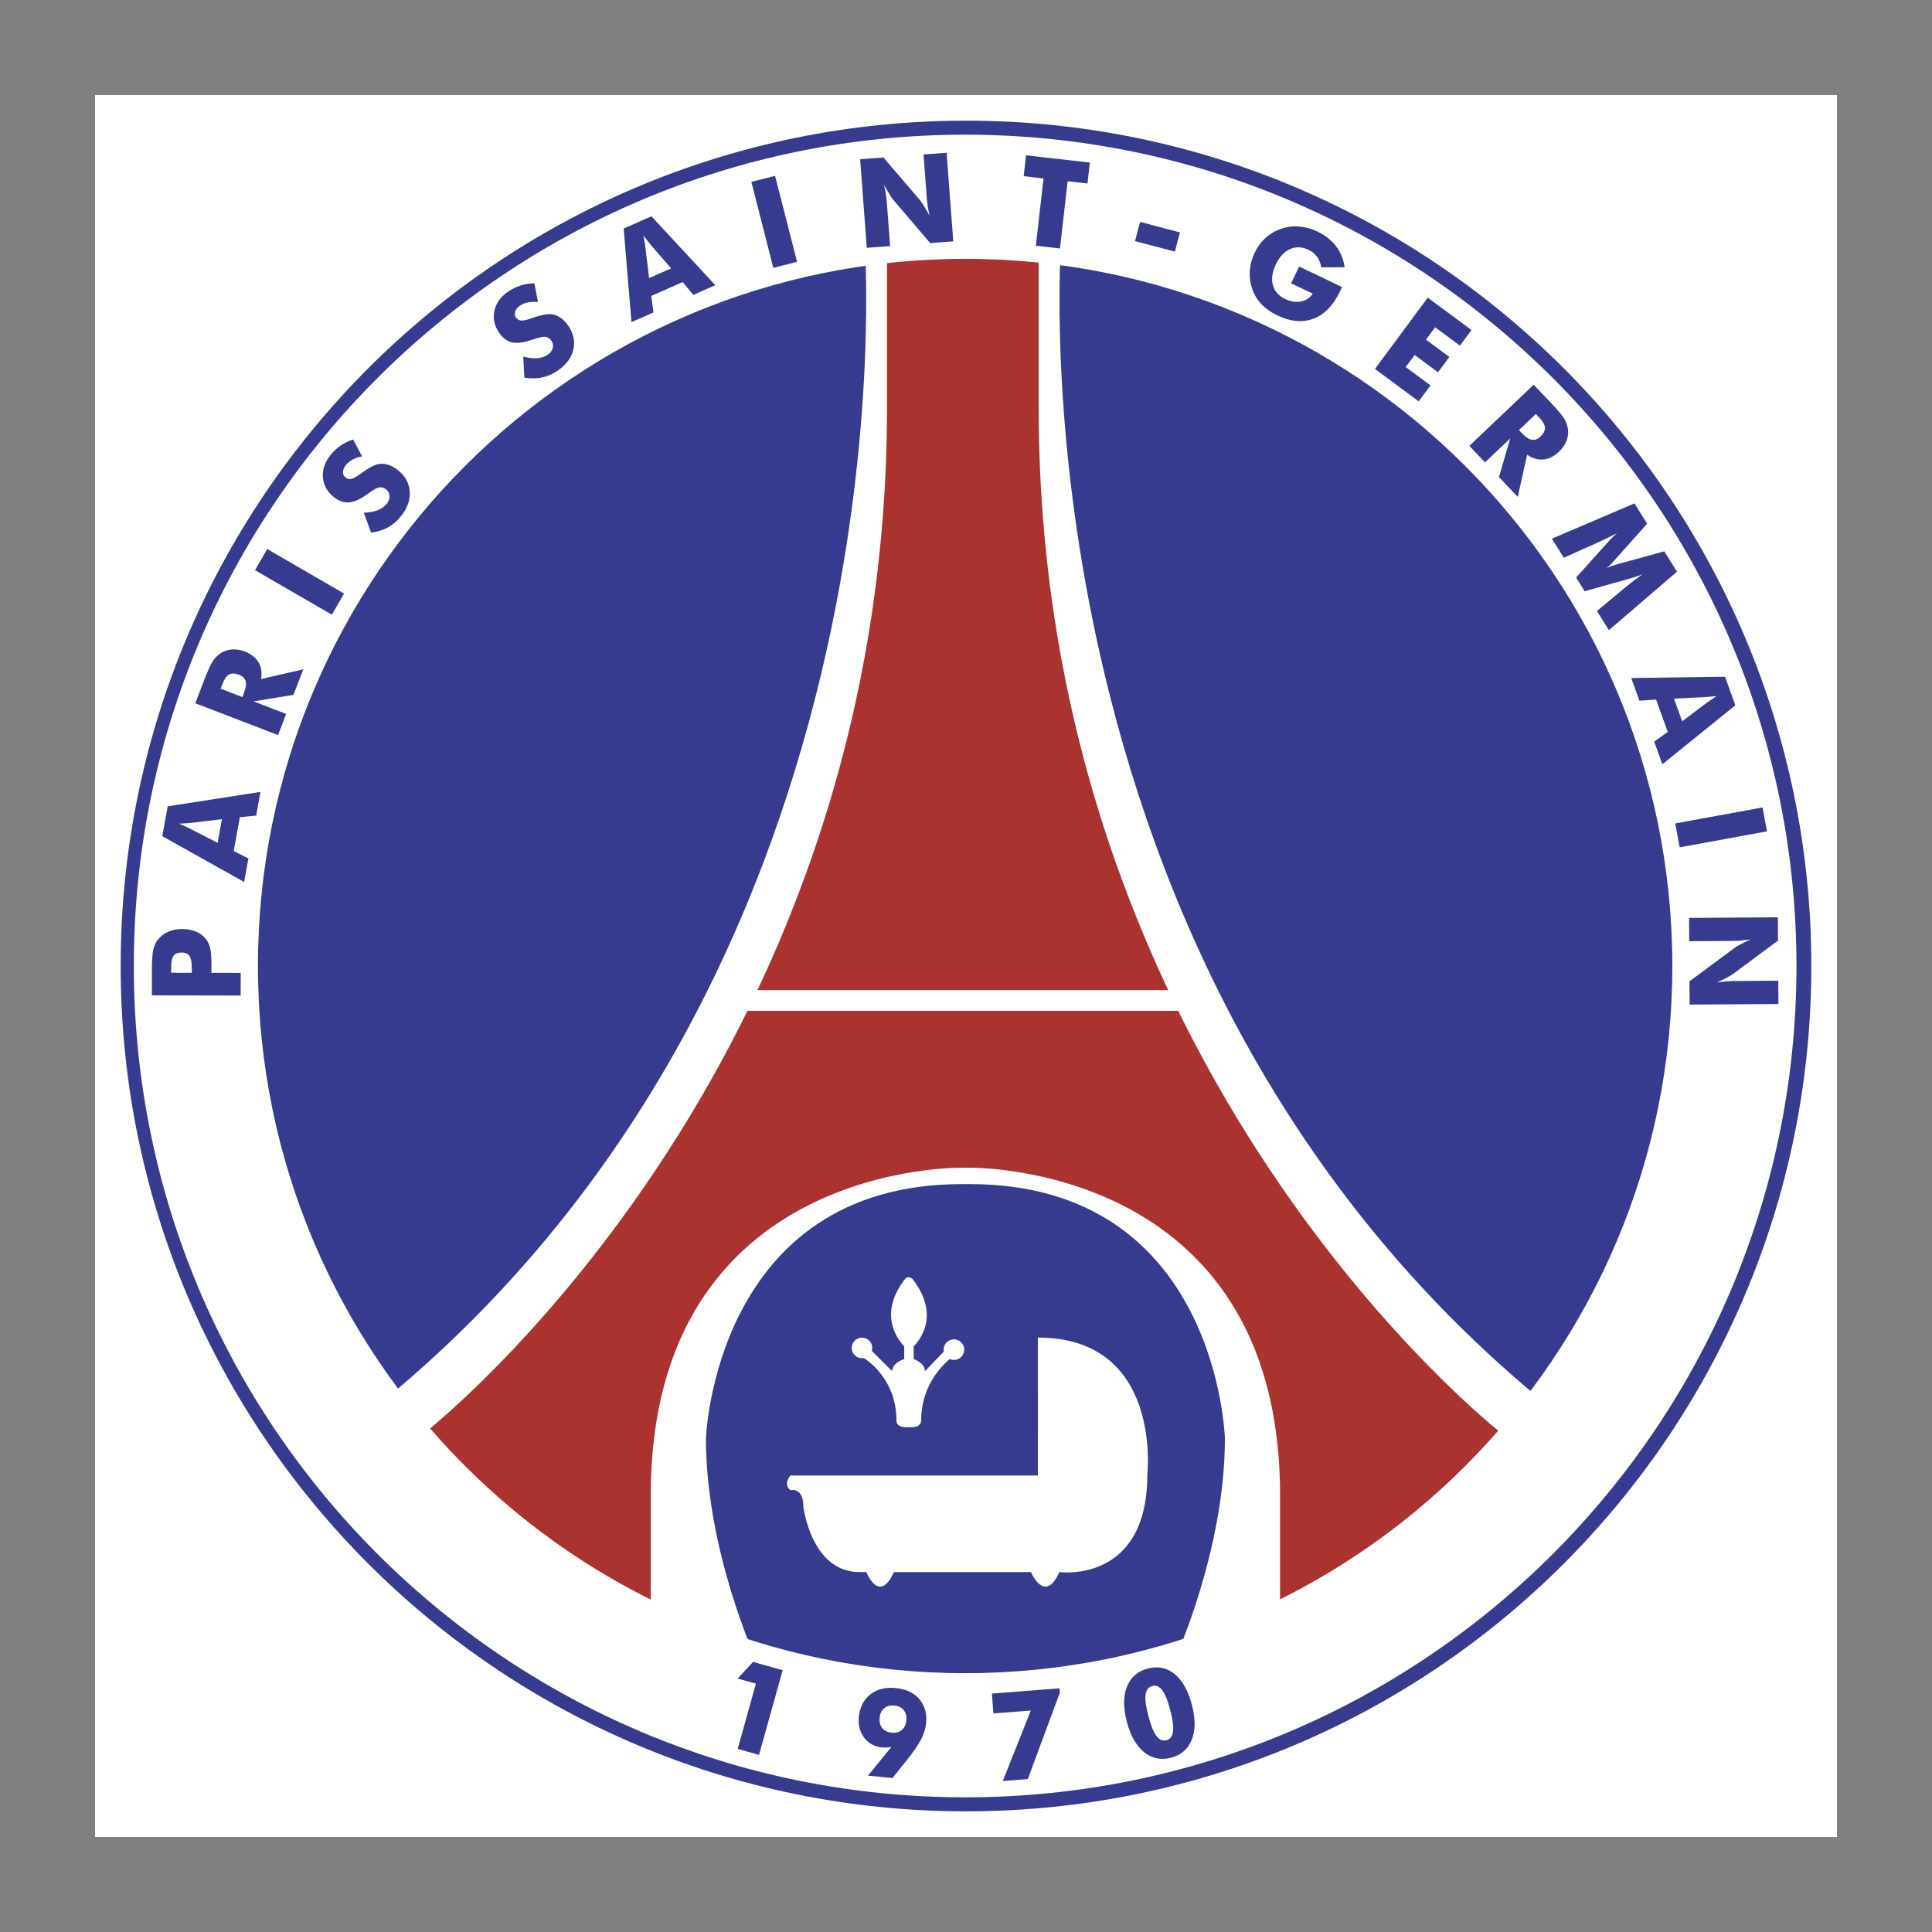
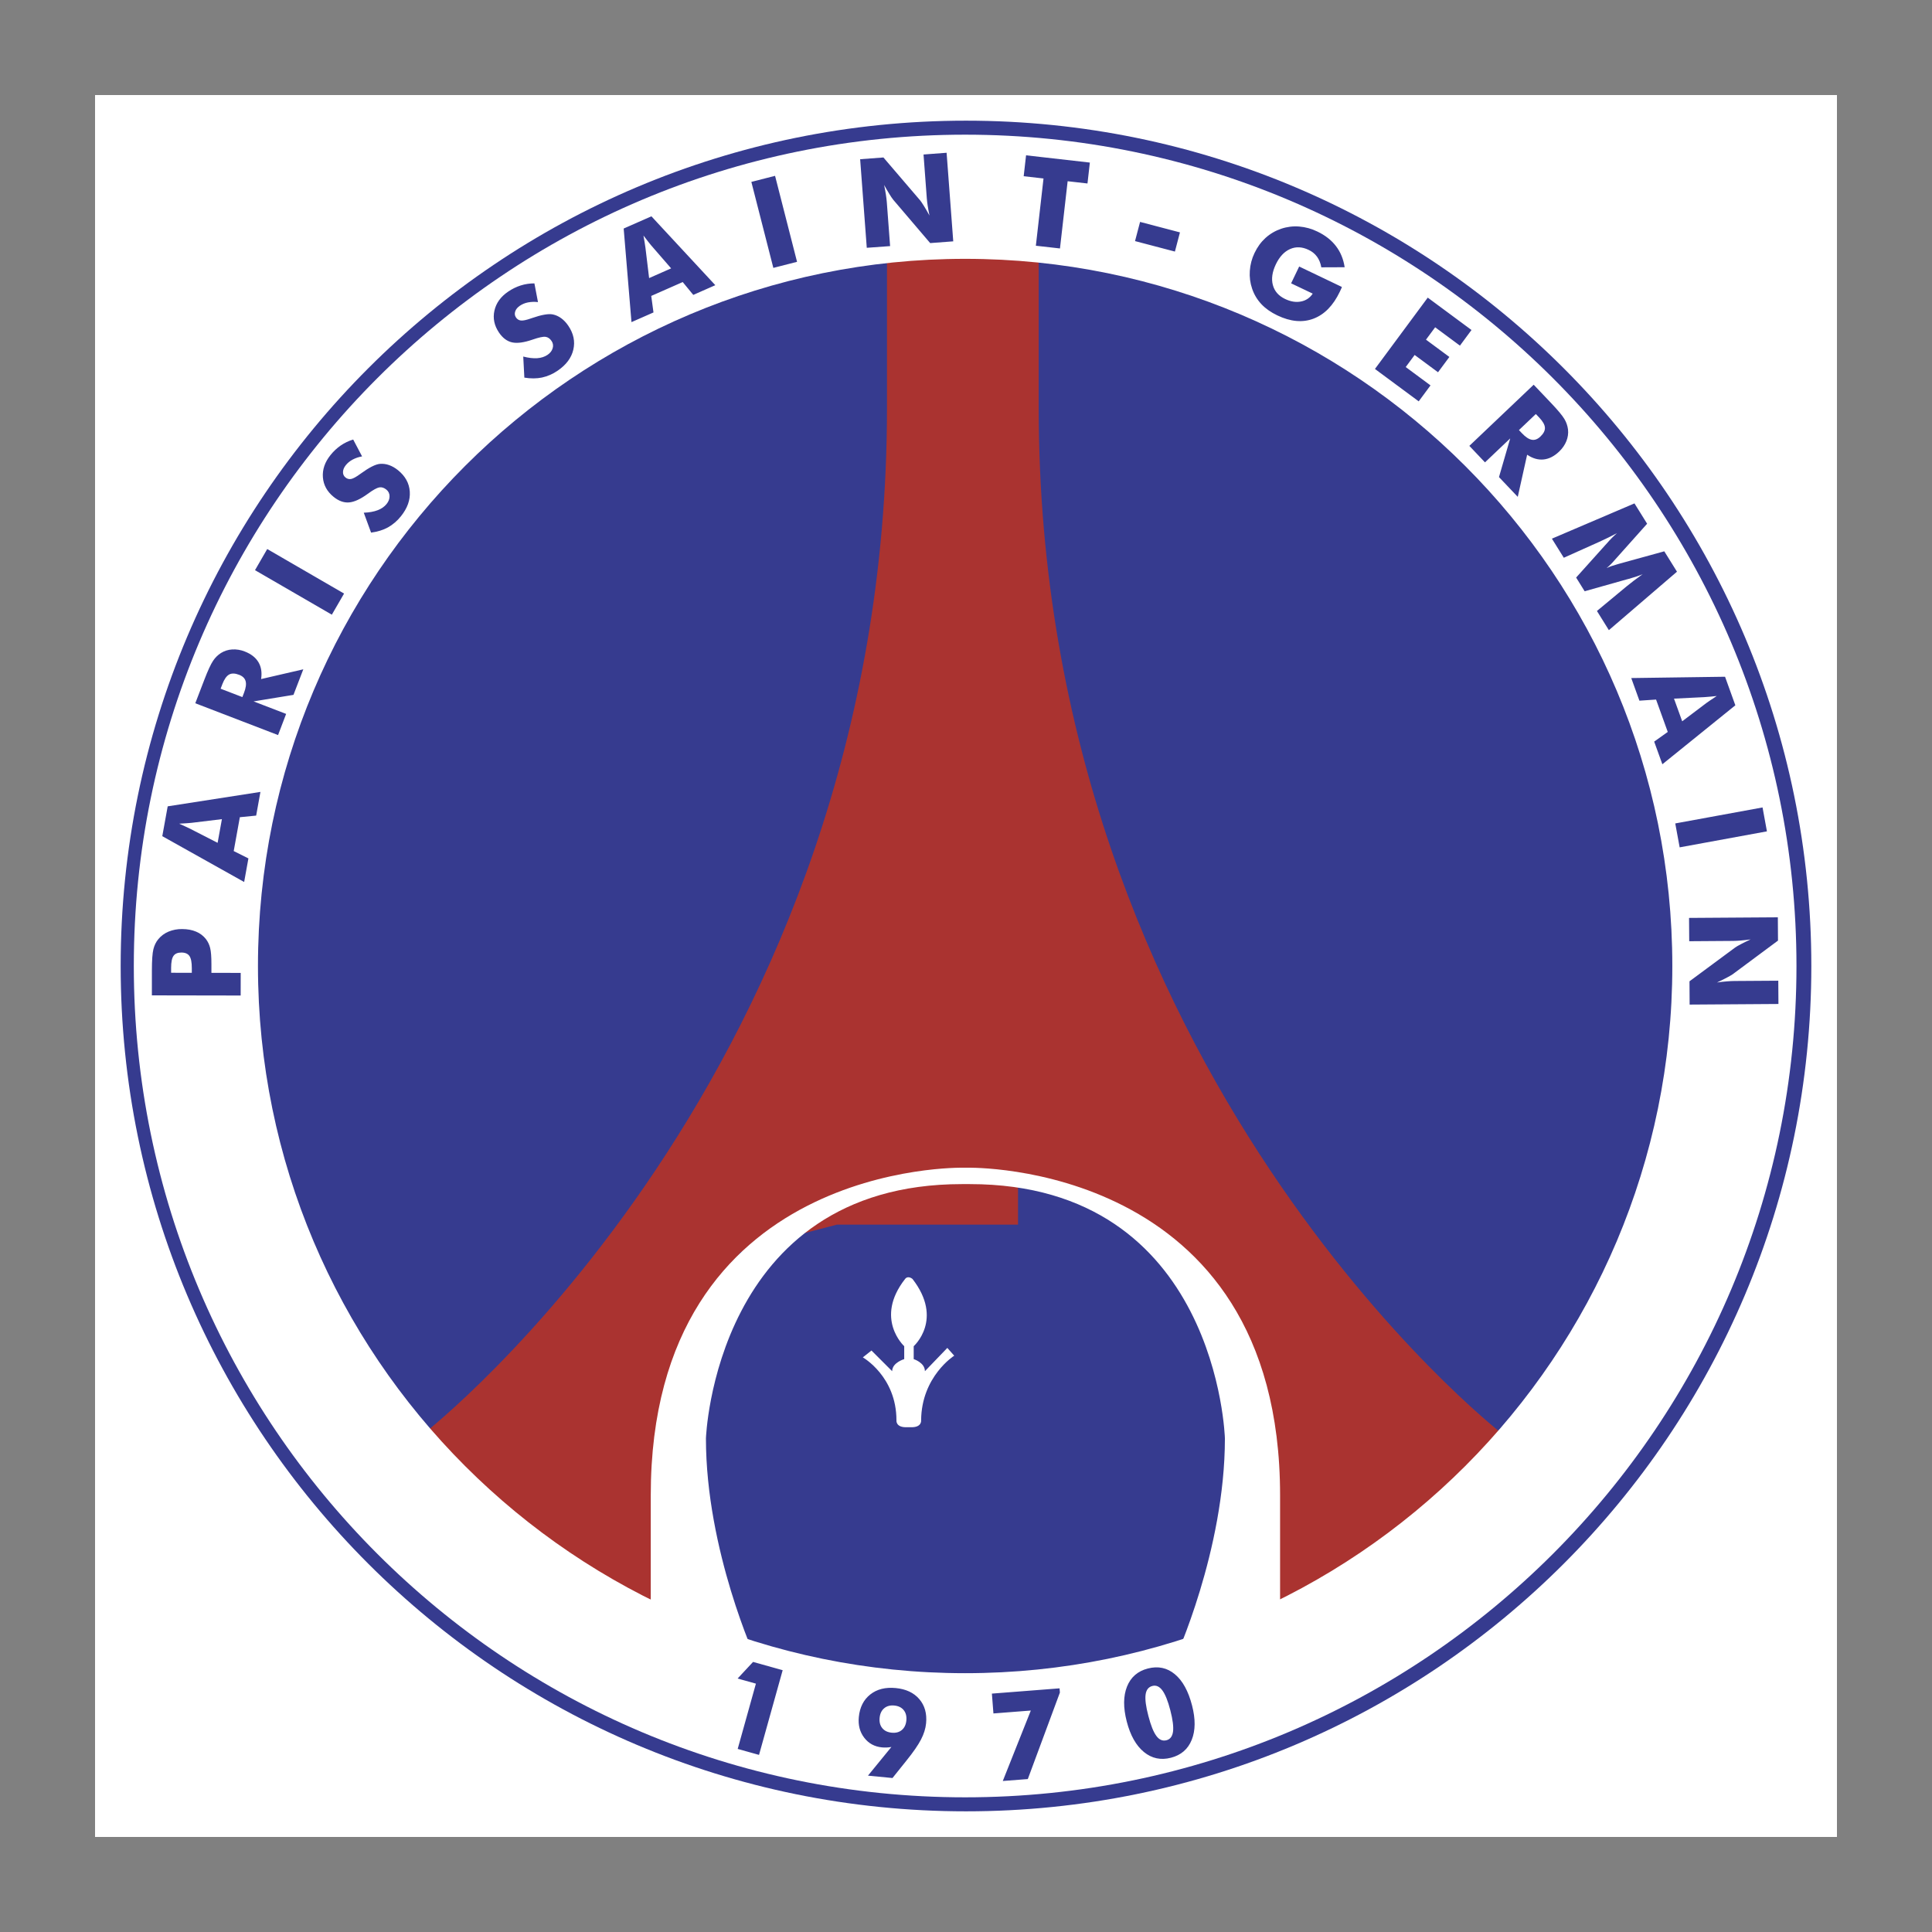
<svg xmlns="http://www.w3.org/2000/svg" version="1.1" id="Layer_1" x="0px" y="0px" viewBox="0 0 1000 1000" style="enable-background:new 0 0 1000 1000;" xml:space="preserve">
  <rect x="0" y="0" width="1000" height="1000" fill="#808080" stroke="none" />
  <style type="text/css">
	.st0{fill-rule:evenodd;clip-rule:evenodd;fill:#FFFFFF;}
	.st1{fill-rule:evenodd;clip-rule:evenodd;fill:#363B8F;}
	.st2{fill-rule:evenodd;clip-rule:evenodd;fill:#AA3330;}
	.st3{fill:#FFFFFF;}
</style>
  <g>
    <path class="st0" d="M49.2,49.2H950.8V950.8H49.2V49.2z" />
    <path class="st1" d="M500,937.54c241.65,0,437.54-195.9,437.54-437.54c0-241.64-195.89-437.54-437.54-437.54   S62.46,258.36,62.46,500S258.36,937.54,500,937.54L500,937.54z" />
-     <path class="st0" d="M447.44,123.98c0,0,31.29,393.87-273.93,620.56l87.46,60.69l233.82-485.5V125.17L447.44,123.98L447.44,123.98z    M549.3,123.98c0,0-31.3,393.87,273.92,620.56l-87.46,60.69l-233.82-485.5V125.17L549.3,123.98L549.3,123.98z" />
-     <path class="st2" d="M526.93,610.66l20.52,5.36l29.45,8.92l36.6,23.2l34.8,66.94v149.04l142.79-94.61l-14.28-27.97   c0,0-239.18-186.37-239.18-530.27v-93.26H459.1v93.26c0,343.89-239.18,530.27-239.18,530.27l-14.28,27.96l142.79,94.61V715.08   l34.8-66.94l36.59-23.2l29.45-8.92l20.52-5.36H526.93L526.93,610.66z" />
-     <path class="st3" d="M375.2,512.49h246.32v10.72H375.2V512.49z" />
+     <path class="st2" d="M526.93,610.66l20.52,5.36l29.45,8.92l36.6,23.2l34.8,66.94v149.04l142.79-94.61l-14.28-27.97   c0,0-239.18-186.37-239.18-530.27v-93.26H459.1v93.26c0,343.89-239.18,530.27-239.18,530.27l-14.28,27.96l142.79,94.61V715.08   l34.8-66.94l29.45-8.92l20.52-5.36H526.93L526.93,610.66z" />
    <path class="st0" d="M497.92,612.89c-128.07,0-132.53,131.64-132.53,131.64c0,58.01,25.88,114.24,25.88,114.24l-54.44,0.88v-85.67   c0-173.14,161.53-169.57,161.53-169.57h2.68c0,0,161.53-3.56,161.53,169.57v85.67l-54.44-0.88c0,0,25.88-56.23,25.88-114.24   c0,0-3.56-131.64-132.08-131.64L497.92,612.89L497.92,612.89z" />
    <path class="st3" d="M499.56,866.04c101.07,0,192.59-40.97,258.83-107.21C824.61,692.59,865.59,601.08,865.59,500   s-40.97-192.59-107.21-258.82c-66.24-66.23-157.75-107.21-258.83-107.21c-101.08,0-192.59,40.97-258.83,107.21   C174.49,307.41,133.52,398.93,133.52,500c0,101.08,40.97,192.59,107.21,258.82C306.96,825.06,398.48,866.04,499.56,866.04   L499.56,866.04z M499.56,930.29c-118.82,0-226.39-48.16-304.26-126.03C117.43,726.39,69.26,618.82,69.26,500   c0-118.81,48.17-226.39,126.03-304.25c77.87-77.87,185.44-126.04,304.26-126.04c118.81,0,226.39,48.17,304.26,126.03   C881.67,273.61,929.85,381.18,929.85,500c0,118.82-48.17,226.39-126.03,304.25C725.95,882.12,618.38,930.29,499.56,930.29   L499.56,930.29z" />
    <path class="st1" d="M88.57,503.5l0-2.51c0-2.97,0.41-5.04,1.22-6.21c0.81-1.17,2.17-1.75,4.08-1.75c1.97,0,3.37,0.6,4.19,1.8   c0.82,1.19,1.23,3.3,1.22,6.31l0,2.39L88.57,503.5z M109.43,503.54l0-2.25l0-2.14c0.01-3.87-0.21-6.69-0.65-8.45   c-0.39-1.66-1.13-3.23-2.16-4.59c-1.34-1.72-3.11-3.07-5.13-3.9c-2.08-0.88-4.49-1.33-7.23-1.33c-2.41-0.04-4.79,0.41-7.02,1.32   c-2.1,0.89-3.86,2.18-5.26,3.87c-1.22,1.44-2.08,3.2-2.59,5.27c-0.51,2.07-0.76,5.67-0.77,10.8l-0.01,13.06l45.96,0.08l0.02-11.71   L109.43,503.54L109.43,503.54z M98.53,429.02c-0.91-0.45-1.84-0.89-2.76-1.31c-1.01-0.46-2.02-0.92-3.04-1.37l4.07-0.25   c1.06-0.06,1.82-0.13,2.3-0.19l15.76-1.91l-2.22,12.26L98.53,429.02L98.53,429.02z M128.58,444.31l-7.61-3.8l3.17-17.52l8.45-0.84   l2.21-12.26l-48,7.47L84,432.8l42.37,23.72L128.58,444.31L128.58,444.31z M114.19,356.48l0.9-2.36c0.99-2.57,2.15-4.22,3.48-4.97   c1.33-0.74,3.06-0.7,5.21,0.13c1.84,0.71,2.96,1.81,3.36,3.31c0.41,1.5,0.13,3.51-0.85,6.04l-0.84,2.18L114.19,356.48   L114.19,356.48z M148.1,369.52l-16.84-6.48l20.64-3.38l5.09-13.23l-21.84,5.05c0.52-3.4,0.06-6.31-1.38-8.73   c-1.45-2.43-3.82-4.28-7.12-5.55c-2.05-0.82-4.26-1.18-6.46-1.05c-2.07,0.12-4.07,0.75-5.83,1.85c-1.63,1.04-3.02,2.42-4.08,4.04   c-1.16,1.72-2.67,4.97-4.51,9.76l-4.69,12.2l42.84,16.47L148.1,369.52L148.1,369.52z M171.76,318.16l-39.77-23.04l6.33-10.94   l39.77,23.05L171.76,318.16z M188.29,265.38c2.83-0.11,5.22-0.54,7.18-1.29c1.96-0.75,3.5-1.82,4.63-3.22   c1.05-1.3,1.56-2.66,1.53-4.06c0.01-1.33-0.61-2.59-1.67-3.41c-1.19-0.96-2.4-1.34-3.63-1.13c-1.23,0.21-3.22,1.31-5.96,3.32   c-3.76,2.75-6.98,4.23-9.66,4.46c-2.68,0.23-5.34-0.71-7.98-2.83c-3.41-2.75-5.29-6.14-5.6-10.16c-0.31-4.02,1-7.86,3.93-11.51   c1.52-1.91,3.3-3.58,5.3-4.97c1.98-1.35,4.15-2.39,6.45-3.08l4.6,8.73c-1.71,0.29-3.37,0.85-4.91,1.66   c-1.43,0.78-2.6,1.73-3.51,2.87c-0.94,1.17-1.43,2.35-1.46,3.54c-0.06,1.1,0.42,2.16,1.29,2.84c0.81,0.7,1.89,0.98,2.93,0.77   c1.06-0.21,2.57-1.04,4.55-2.48l0.48-0.34c4.27-3.11,7.55-4.78,9.85-4.99c1.6-0.13,3.2,0.07,4.71,0.61   c1.58,0.55,3.12,1.43,4.62,2.63c3.79,3.05,5.84,6.75,6.14,11.1c0.29,4.35-1.22,8.59-4.57,12.75c-1.84,2.35-4.13,4.32-6.74,5.79   c-2.49,1.37-5.4,2.26-8.72,2.7L188.29,265.38L188.29,265.38z M270.83,184.55c2.73,0.71,5.15,0.99,7.23,0.85s3.87-0.73,5.36-1.74   c1.38-0.94,2.26-2.09,2.65-3.44c0.4-1.27,0.18-2.65-0.59-3.74c-0.86-1.27-1.91-1.98-3.14-2.14c-1.23-0.16-3.46,0.32-6.67,1.44   c-4.4,1.52-7.91,2.01-10.55,1.45c-2.63-0.57-4.9-2.24-6.81-5.05c-2.47-3.63-3.27-7.42-2.4-11.36c0.87-3.94,3.24-7.24,7.11-9.87   c2.01-1.38,4.2-2.46,6.52-3.2c2.29-0.72,4.67-1.08,7.07-1.07l1.85,9.69c-1.72-0.22-3.47-0.16-5.18,0.16   c-1.5,0.29-2.92,0.87-4.19,1.72c-1.24,0.85-2.05,1.83-2.42,2.96c-0.37,1.13-0.24,2.16,0.4,3.1c0.57,0.9,1.52,1.49,2.58,1.59   c1.07,0.11,2.76-0.24,5.07-1.05l0.55-0.19c4.99-1.73,8.62-2.37,10.88-1.91c1.53,0.32,2.98,0.97,4.33,1.96   c1.35,0.99,2.57,2.27,3.65,3.86c2.74,4.02,3.62,8.15,2.63,12.4c-0.98,4.24-3.68,7.86-8.08,10.87c-2.45,1.71-5.22,2.93-8.14,3.57   c-2.78,0.58-5.82,0.59-9.13,0.05L270.83,184.55L270.83,184.55z M334.08,128.21c-0.14-1.01-0.29-2.02-0.46-3.02   c-0.19-1.09-0.38-2.19-0.57-3.28l2.48,3.22c0.65,0.83,1.13,1.44,1.45,1.8l10.4,11.98l-11.4,5.03L334.08,128.21L334.08,128.21z    M338.24,161.72l-1.16-8.55l16.29-7.18l5.47,6.65l11.4-5.03l-33.07-35.65l-14.36,6.33l4.04,48.44L338.24,161.72L338.24,161.72z    M400.28,138.66L388.9,94.15l12.27-3.14l11.38,44.51L400.28,138.66z M448.64,128.26l-3.43-45.85l12.05-0.9l19.08,22.29   c0.36,0.45,0.99,1.38,1.86,2.77c0.87,1.39,1.84,3.06,2.9,5c-0.35-1.67-0.66-3.35-0.92-5.03c-0.21-1.3-0.36-2.61-0.47-3.93   l-1.69-22.64l11.94-0.9l3.44,45.85l-11.94,0.9l-19.08-22.38c-0.69-0.88-1.32-1.81-1.89-2.77c-1-1.62-1.96-3.26-2.87-4.93   c0.39,1.91,0.71,3.59,0.93,5.07c0.23,1.47,0.38,2.78,0.47,3.93l1.7,22.64L448.64,128.26L448.64,128.26z M536.16,127.19l3.96-34.81   l-10.26-1.17l1.23-10.82l33.02,3.76l-1.23,10.82l-10.27-1.17l-3.97,34.8L536.16,127.19z M587.49,124.79l2.61-9.93l20.64,5.42   l-2.61,9.93L587.49,124.79z M668.28,146.65l4.17-8.7l22.13,10.59c-0.11,0.29-0.25,0.61-0.4,0.96c-0.15,0.35-0.39,0.85-0.7,1.51   c-3.42,7.15-7.96,11.79-13.61,13.93c-5.65,2.14-11.89,1.58-18.73-1.69c-3.36-1.61-6.11-3.55-8.24-5.81   c-2.15-2.29-3.79-5.01-4.79-7.98c-1.02-2.96-1.43-6.1-1.21-9.22c0.21-3.23,1.04-6.38,2.44-9.29c1.48-3.1,3.37-5.69,5.67-7.78   c4.75-4.29,11.05-6.43,17.43-5.92c3.29,0.27,6.49,1.16,9.45,2.61c4.06,1.94,7.26,4.46,9.62,7.55c2.37,3.1,3.85,6.73,4.48,10.91   l-12.08,0.05c-0.39-2.17-1.13-4.01-2.22-5.5c-1.13-1.53-2.63-2.74-4.35-3.53c-3.37-1.62-6.58-1.76-9.6-0.43   c-3.03,1.34-5.48,3.97-7.36,7.89c-1.89,3.96-2.41,7.54-1.55,10.74c0.85,3.2,2.97,5.61,6.35,7.22c2.86,1.37,5.59,1.81,8.19,1.3   c2.51-0.45,4.71-1.93,6.08-4.08L668.28,146.65L668.28,146.65z M711.67,190.97l27.33-36.92l22.64,16.76l-5.98,8.09l-12.83-9.5   l-4.74,6.41l12.1,8.95l-5.87,7.92l-12.1-8.95l-4.62,6.25l12.83,9.5l-6.11,8.26L711.67,190.97L711.67,190.97z M794.95,214.3   l1.73,1.81c1.88,1.98,2.88,3.73,2.97,5.24c0.09,1.51-0.69,3.06-2.37,4.64c-1.43,1.36-2.9,1.9-4.42,1.63s-3.21-1.37-5.06-3.33   l-1.6-1.68L794.95,214.3z M768.63,239.32l13.05-12.4l-5.81,20.02l9.72,10.23l4.85-21.81c2.83,1.91,5.65,2.74,8.47,2.46   c2.82-0.27,5.51-1.63,8.09-4.08c1.69-1.61,2.94-3.41,3.74-5.39c0.8-1.98,1.09-4,0.86-6.06c-0.24-1.91-0.87-3.76-1.87-5.41   c-1.05-1.78-3.33-4.53-6.86-8.24l-9.04-9.51l-33.3,31.65L768.63,239.32L768.63,239.32z M832.75,326.17l-6.18-9.93L842,303.44   c1.09-0.9,2.32-1.87,3.69-2.91c1.38-1.04,2.89-2.15,4.55-3.33c-1.81,0.78-4.18,1.57-7.1,2.39c-0.61,0.16-1.07,0.28-1.36,0.36   l-21.57,6.08l-4.41-7.09l14.97-16.67l0.95-1.03c1.61-1.89,3.36-3.66,5.23-5.29c-1.53,0.81-3.08,1.6-4.61,2.35   c-1.53,0.76-3.08,1.49-4.64,2.19l-18.28,8.2l-6.16-9.88L846,260.56l6.55,10.52l-16.44,18.41c-0.2,0.21-0.39,0.42-0.57,0.64   c-1.2,1.42-2.52,2.73-3.96,3.91c0.73-0.36,1.58-0.71,2.55-1.04s2.15-0.69,3.55-1.09l23.75-6.55l6.57,10.55L832.75,326.17   L832.75,326.17z M882.25,360.83c2.12-0.15,4.23-0.35,6.34-0.58l-3.38,2.25c-0.64,0.42-1.27,0.86-1.89,1.31l-12.62,9.53l-4.24-11.73   L882.25,360.83L882.25,360.83z M848.56,362.67l8.62-0.58l6.05,16.76l-7.03,5l4.24,11.73l37.77-30.52l-5.33-14.78l-48.55,0.68   L848.56,362.67z M867.11,426.21l45.18-8.28l2.27,12.38l-45.17,8.28L867.11,426.21z M874.25,475.11l45.96-0.31l0.08,12.05   l-23.52,17.47c-0.94,0.6-1.9,1.15-2.89,1.66c-1.45,0.77-3.18,1.63-5.18,2.56c1.9-0.27,3.6-0.47,5.08-0.58   c1.49-0.13,2.81-0.19,3.96-0.2l22.7-0.15l0.08,12.05l-45.97,0.31l-0.07-12.05l23.62-17.47c0.48-0.36,1.45-0.93,2.89-1.69   c1.45-0.78,3.16-1.61,5.12-2.52c-1.7,0.23-3.4,0.43-5.11,0.58c-1.49,0.12-2.82,0.19-3.96,0.2l-22.7,0.16L874.25,475.11z    M381.83,905.24l9.43-33.79l-9.47-2.65l7.99-8.59l15.33,4.28l-12.24,43.84L381.83,905.24z M456.66,894.47   c-1.12-1.36-1.58-3.14-1.37-5.31c0.21-2.17,0.99-3.83,2.36-4.97c1.36-1.14,3.11-1.62,5.24-1.41c2.13,0.2,3.75,1,4.87,2.38   c1.11,1.38,1.57,3.16,1.37,5.33c-0.21,2.17-0.99,3.83-2.34,4.96s-3.1,1.6-5.25,1.39C459.41,896.63,457.78,895.85,456.66,894.47   L456.66,894.47z M449.26,919.07l12.69,1.23l7.26-9.06c3.49-4.33,5.99-7.95,7.49-10.84c1.5-2.9,2.38-5.69,2.64-8.41   c0.49-5.06-0.69-9.25-3.52-12.54c-2.83-3.31-6.91-5.21-12.22-5.72c-5.31-0.51-9.7,0.59-13.16,3.33c-3.46,2.74-5.43,6.64-5.92,11.7   c-0.4,4.17,0.53,7.73,2.81,10.69c2.28,2.97,5.35,4.63,9.22,5c1.62,0.15,3.25,0.08,4.84-0.23L449.26,919.07z M519.04,921.84   l14.51-36.47l-19.35,1.51l-0.8-10.27l35.03-2.73l0.17,2.19l-16.61,44.77L519.04,921.84z M592.96,877.12   c0.33-2.46,1.5-3.95,3.51-4.47c1.95-0.51,3.66,0.27,5.17,2.3c1.5,2.04,2.88,5.46,4.12,10.29c1.26,4.86,1.72,8.53,1.4,11.02   c-0.33,2.49-1.47,3.99-3.41,4.49c-1.99,0.51-3.74-0.23-5.22-2.25c-1.5-2.01-2.87-5.45-4.13-10.33   C593.1,883.26,592.63,879.57,592.96,877.12z M608.1,866.57c-4.01-3.34-8.67-4.33-13.99-2.95c-5.22,1.35-8.82,4.47-10.77,9.35   c-1.95,4.88-1.99,10.9-0.14,18.08c1.87,7.2,4.83,12.47,8.91,15.8c4.07,3.33,8.72,4.31,13.96,2.96c5.22-1.35,8.82-4.43,10.76-9.25   c1.95-4.8,2.01-10.74,0.18-17.81C615.08,875.31,612.13,869.91,608.1,866.57L608.1,866.57z" />
-     <path class="st0" d="M537.19,763.72H409.12c0,0-4.01,4.47,0,7.59c0,0,6.7-1.79,6.7,8.48c0,0,4.01,33.91,29,33.91h3.57   c0,0,6.69,16.96,14.28,0h70.95c0,0,7.14,16.96,14.72,0c0,0,45.51,6.25,45.51-50.42c0,0,8.04-70.96-56.67-70.96L537.19,763.72   L537.19,763.72z M446.16,702.99c2.94,0,5.32-2.38,5.32-5.32c0-2.94-2.38-5.32-5.32-5.32s-5.32,2.38-5.32,5.32l0,0   C440.84,700.62,443.22,702.99,446.16,702.99z M493.91,703.89c-2.94,0.09-5.39-2.23-5.48-5.17c-0.09-2.94,2.23-5.39,5.17-5.48   c0.1,0,0.21,0,0.31,0c2.94,0.09,5.25,2.54,5.16,5.48C498.98,701.55,496.72,703.81,493.91,703.89z" />
    <path class="st0" d="M468.91,738.73c-5.36,0-4.91-3.57-4.91-3.57c0-22.76-17.4-32.58-17.4-32.58l4.47-3.56l10.71,10.71   c0-4.46,6.24-6.25,6.24-6.25v-6.69c0,0-15.62-14.29,0.45-34.8c1.56-1.99,3.84,0,3.84,0c16.24,20.96,0.62,34.8,0.62,34.8v6.69   c0,0,5.8,1.79,5.8,6.25l11.6-12.05l3.57,4.02c0,0-16.96,10.71-17.13,33.46c0,0,0.45,3.57-4.91,3.57L468.91,738.73L468.91,738.73   L468.91,738.73z" />
  </g>
</svg>